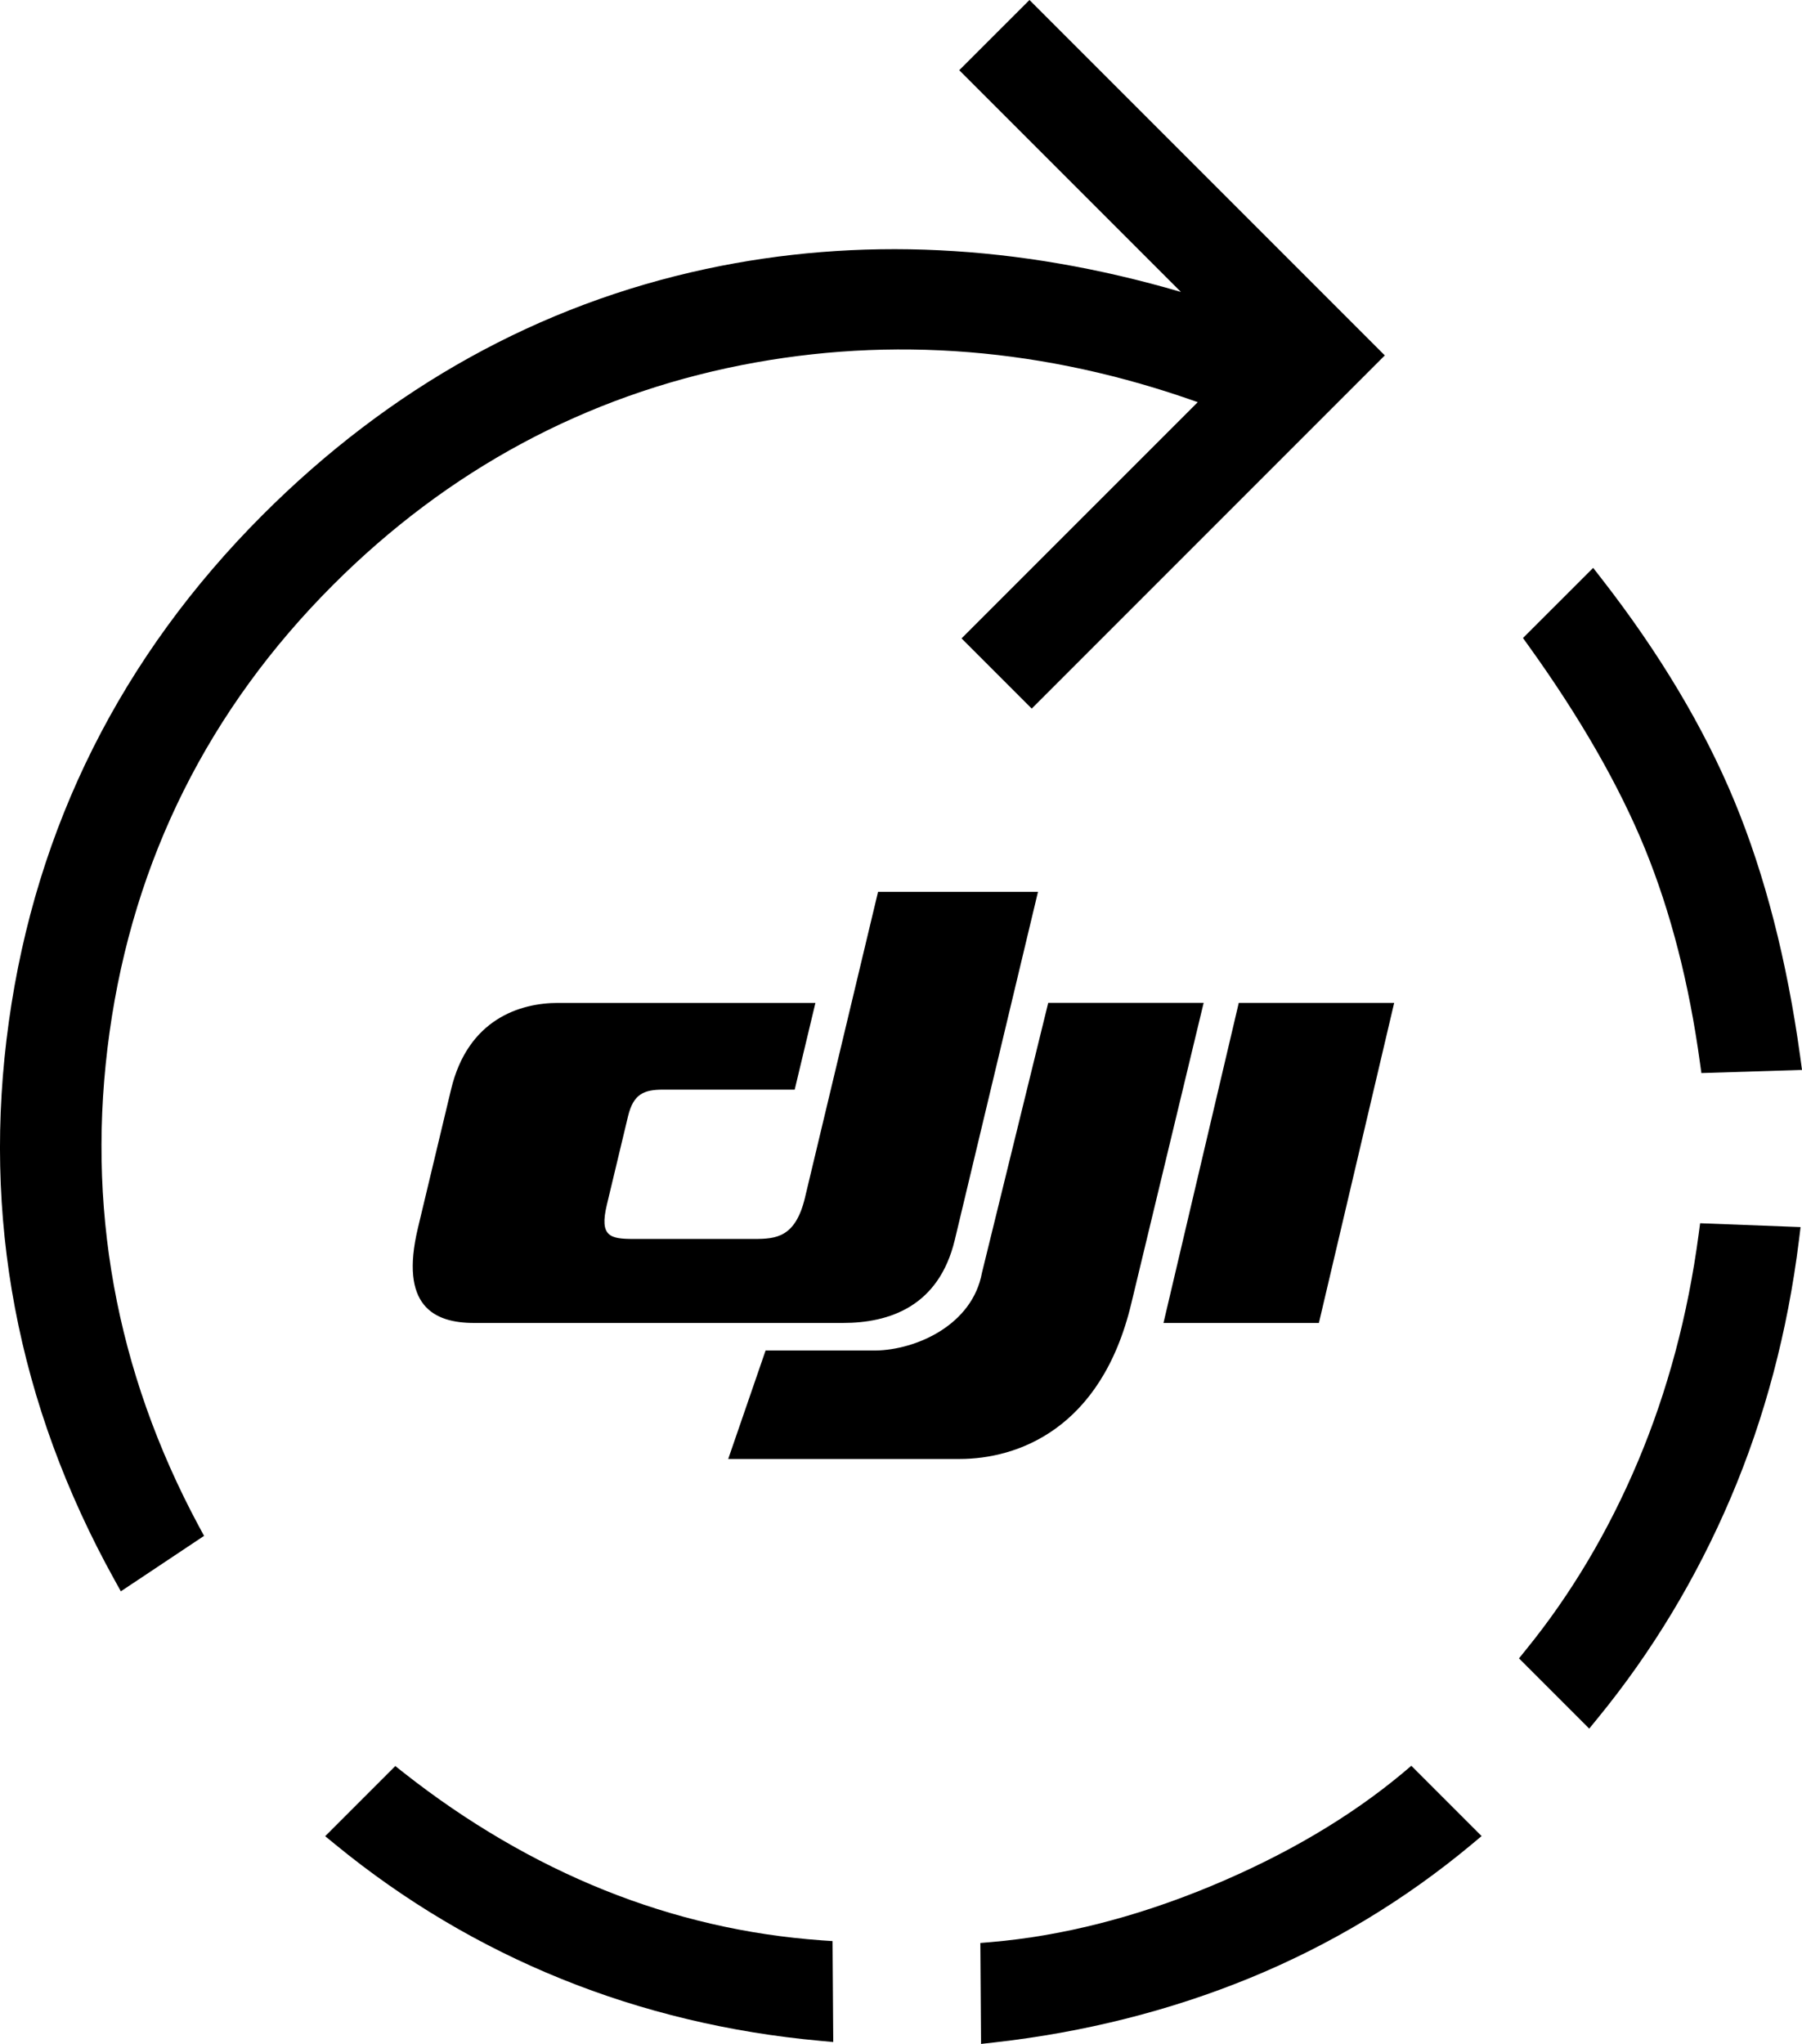
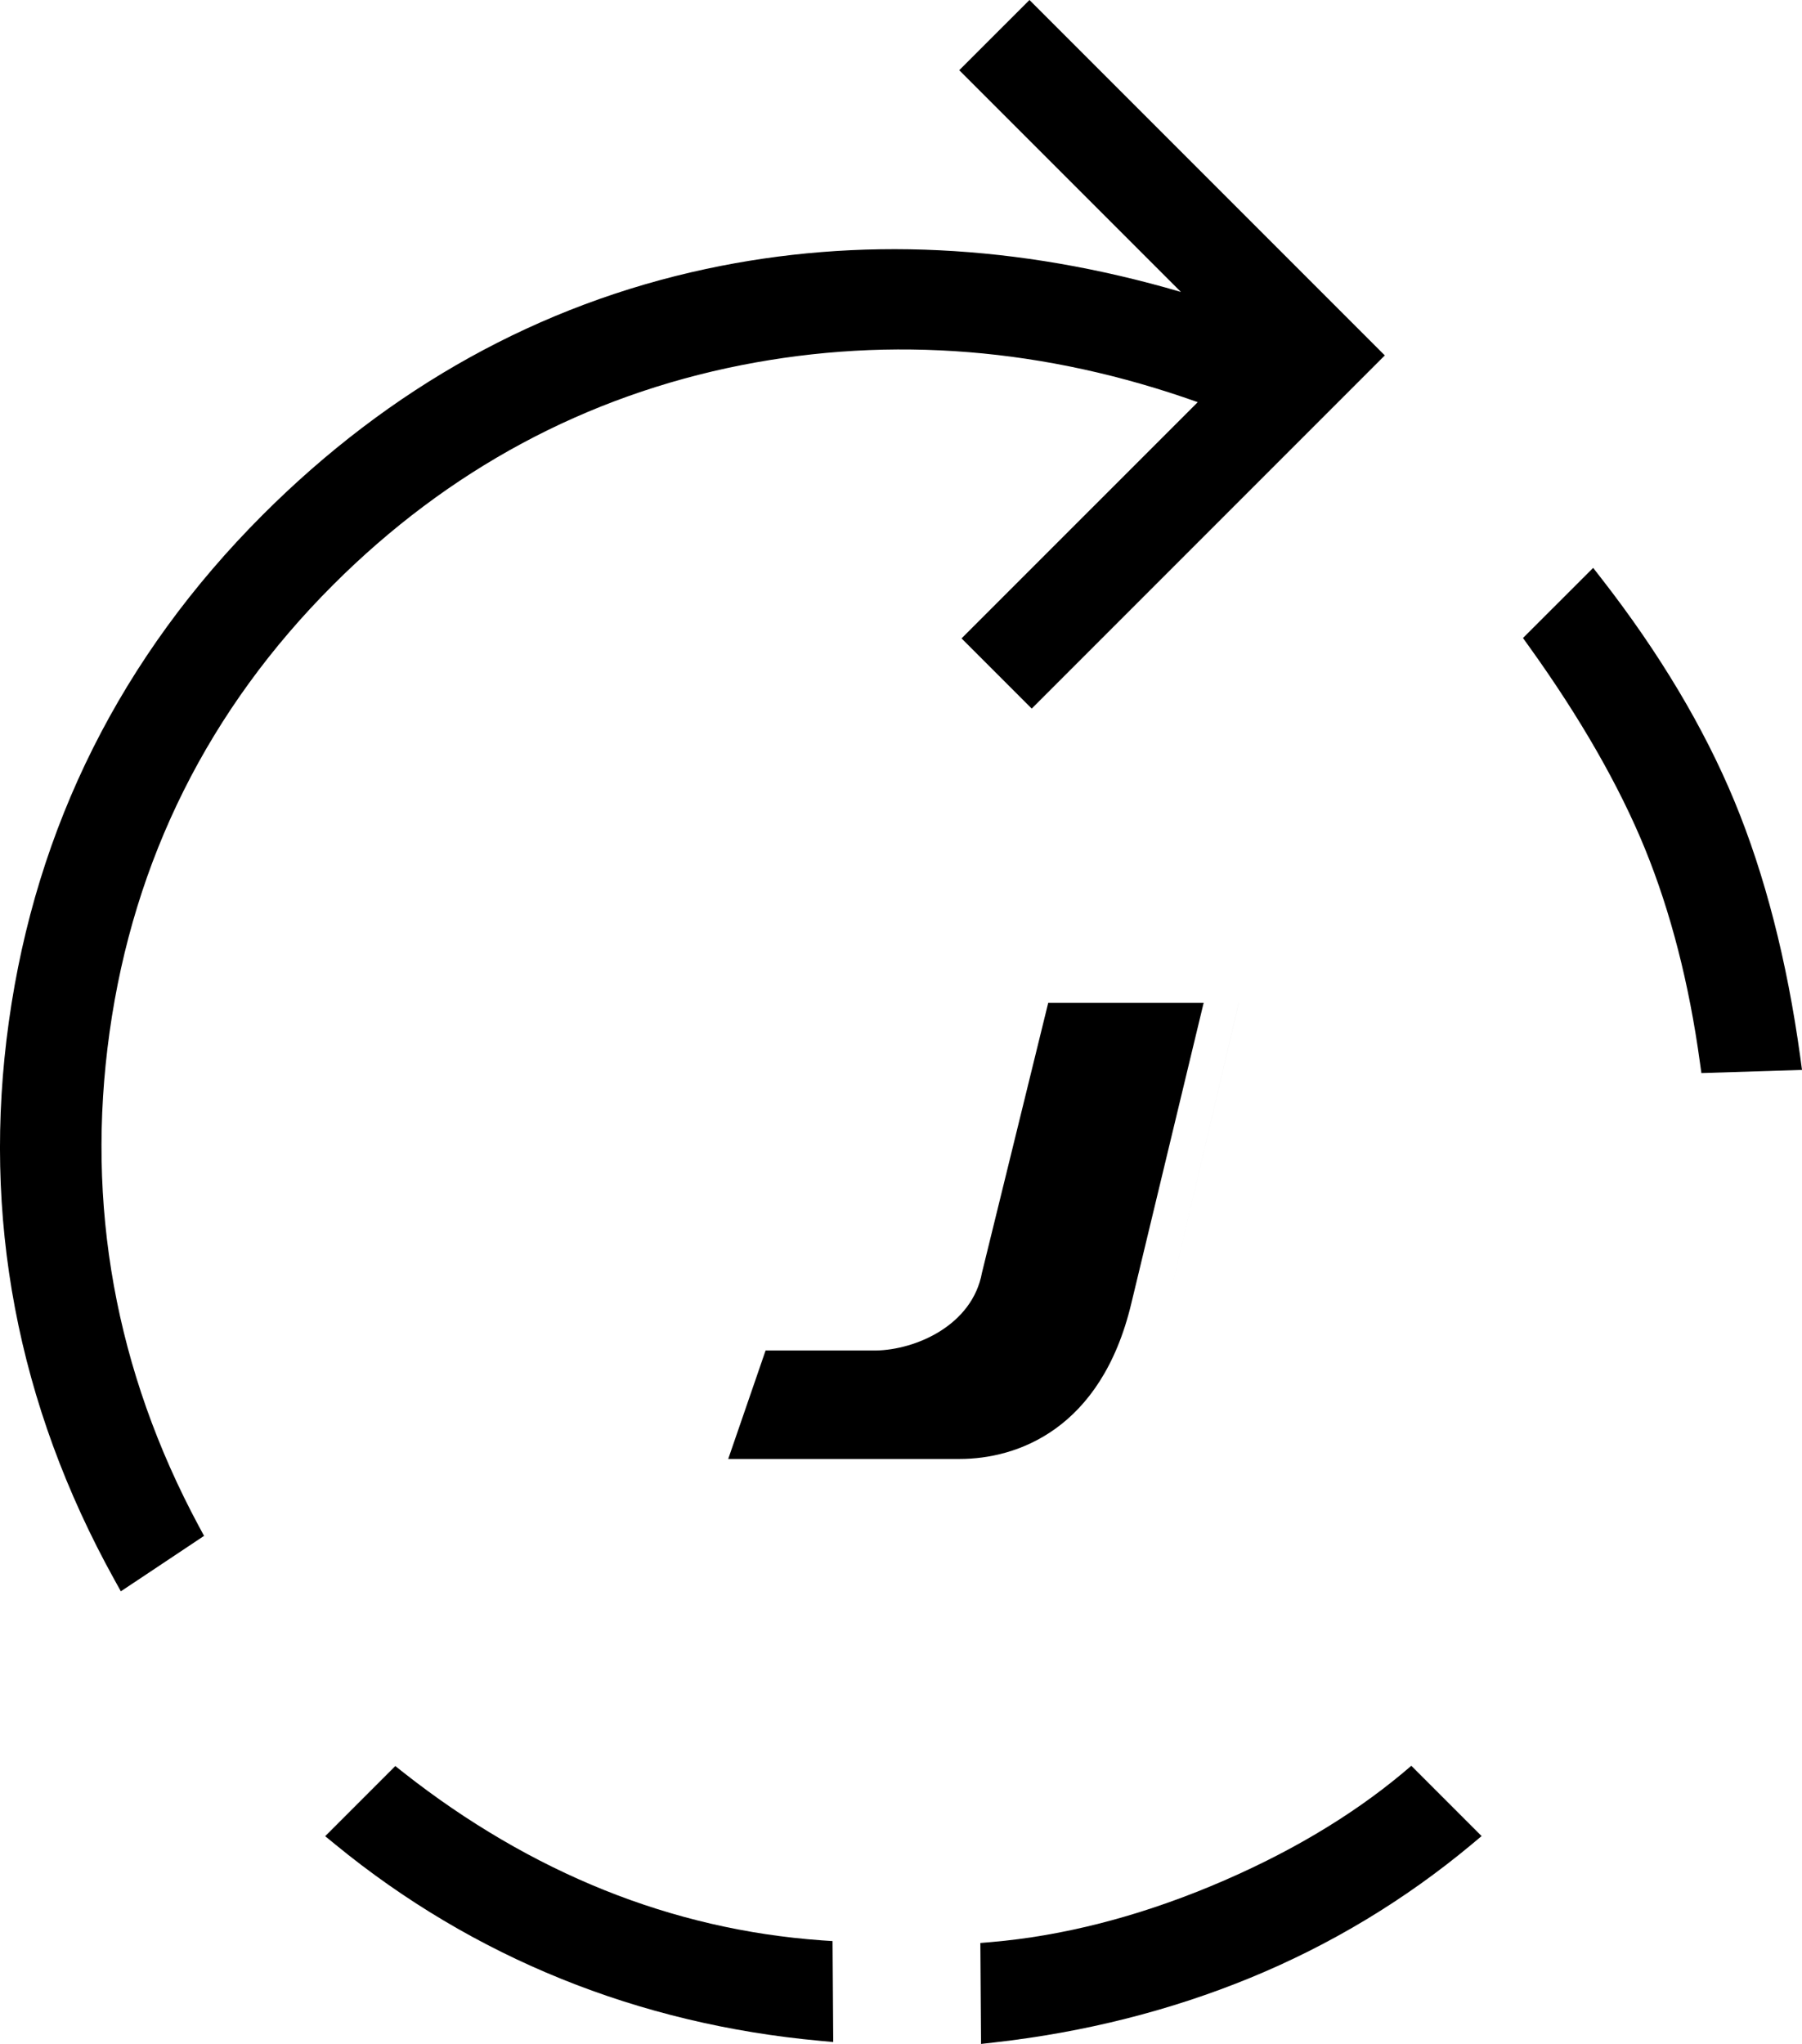
<svg xmlns="http://www.w3.org/2000/svg" id="Vrstva_2" data-name="Vrstva 2" viewBox="0 0 114.037 129.315">
  <g id="Vrstva_1-2" data-name="Vrstva 1">
    <g>
      <g>
        <path d="M71.589,82.482l4.582-19.034h-9.836l-4.192,17.071c-.609,3.327-4.184,4.884-6.723,4.924h-6.971l-2.365,6.862h14.647c3.613,0,8.95-1.849,10.858-9.823" />
-         <path d="M50.942,75.77l4.624-19.347h10.122l-5.262,22.007c-1.012,4.249-4.171,5.27-7.089,5.27h-23.334c-2.571,0-4.725-1.093-3.558-6l2.101-8.779c1.065-4.451,4.376-5.469,6.77-5.469h16.286l-1.311,5.486h-8.314c-1.223,0-1.893.265-2.235,1.693l-1.341,5.603c-.48,2.011.222,2.151,1.697,2.151h7.618c1.395,0,2.621-.088,3.227-2.615" />
-         <path d="M78.394,63.449l-4.765,20.252h9.835l4.764-20.252h-9.834Z" />
+         <path d="M78.394,63.449l-4.765,20.252l4.764-20.252h-9.834Z" />
      </g>
      <g>
        <path d="M51.986,122.759c-4.705-.335-9.324-1.403-13.735-3.174-4.423-1.777-8.698-4.278-12.706-7.434l-.528-.418-4.438,4.438.65.531c4.343,3.56,9.152,6.417,14.293,8.496,5.135,2.08,10.644,3.397,16.375,3.919l.834.077-.044-6.387-.7-.047Z" />
-         <path d="M107.498,78.077c-.676,5.102-1.967,9.935-3.836,14.367-1.863,4.423-4.254,8.443-7.105,11.943l-.43.534,4.444,4.444.531-.65c3.429-4.186,6.259-8.873,8.416-13.937,2.157-5.055,3.613-10.549,4.328-16.325l.101-.819-6.357-.243-.092.685Z" />
        <path d="M104.105,53.713c1.62,3.972,2.789,8.514,3.471,13.501l.095.676,6.366-.199-.113-.837c-.837-6.075-2.237-11.513-4.159-16.157-1.925-4.654-4.758-9.395-8.416-14.091l-.528-.678-4.441,4.438.377.525c3.254,4.53,5.725,8.845,7.348,12.821Z" />
        <path d="M88.783,112.165c-3.346,2.794-7.44,5.209-12.166,7.17-4.72,1.958-9.389,3.147-13.877,3.533l-.7.059.044,6.387.84-.095c5.702-.641,11.157-2.017,16.212-4.094,5.067-2.08,9.772-4.916,13.987-8.428l.638-.534-4.447-4.447-.531.448Z" />
        <path d="M65.291,44.83l22.344-22.344L65.148,0l-4.444,4.442,14.029,14.029c-10.326-3.027-20.419-3.517-30.045-1.457-10.555,2.259-19.994,7.492-28.057,15.553C7.69,41.51,2.282,52.298.561,64.63c-1.724,12.332.525,24.219,6.687,35.328l.4.721,5.266-3.509-.329-.608c-5.277-9.819-7.179-20.335-5.651-31.261,1.528-10.918,6.286-20.436,14.141-28.292,7.283-7.283,15.981-11.962,25.856-13.91,9.511-1.873,19.226-1.087,28.867,2.345l-14.948,14.945,4.441,4.441Z" />
      </g>
    </g>
  </g>
</svg>